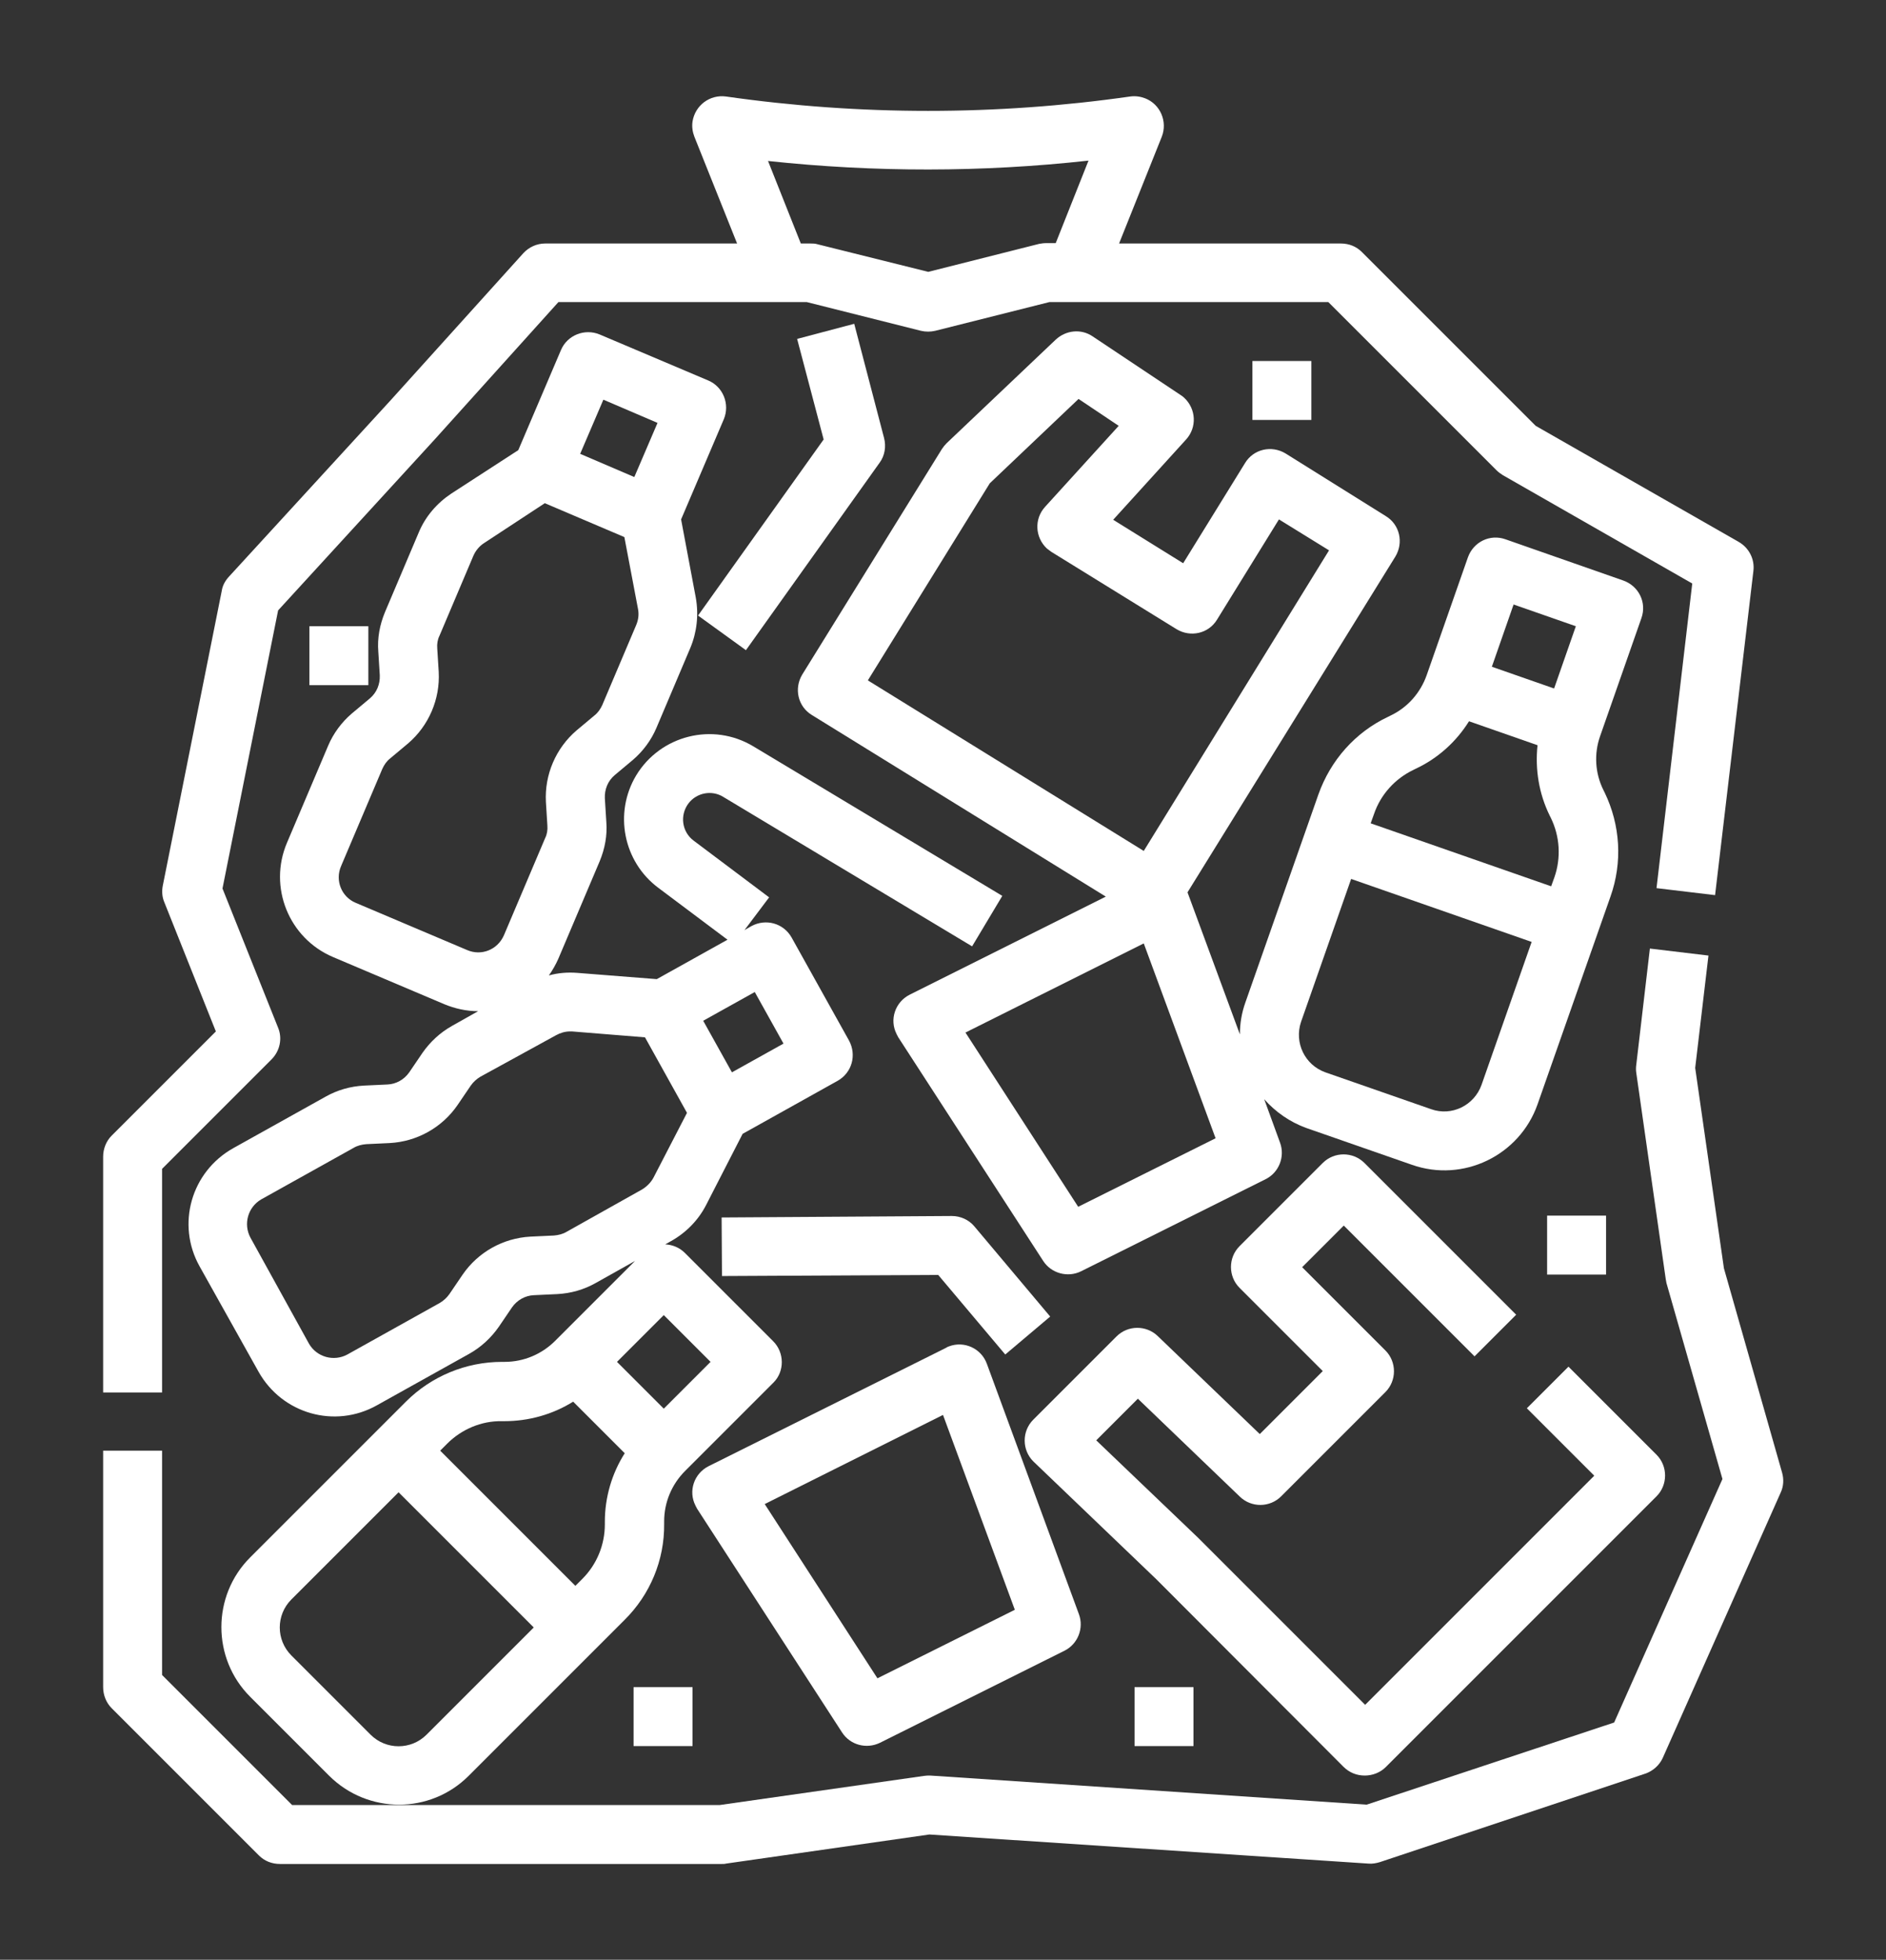
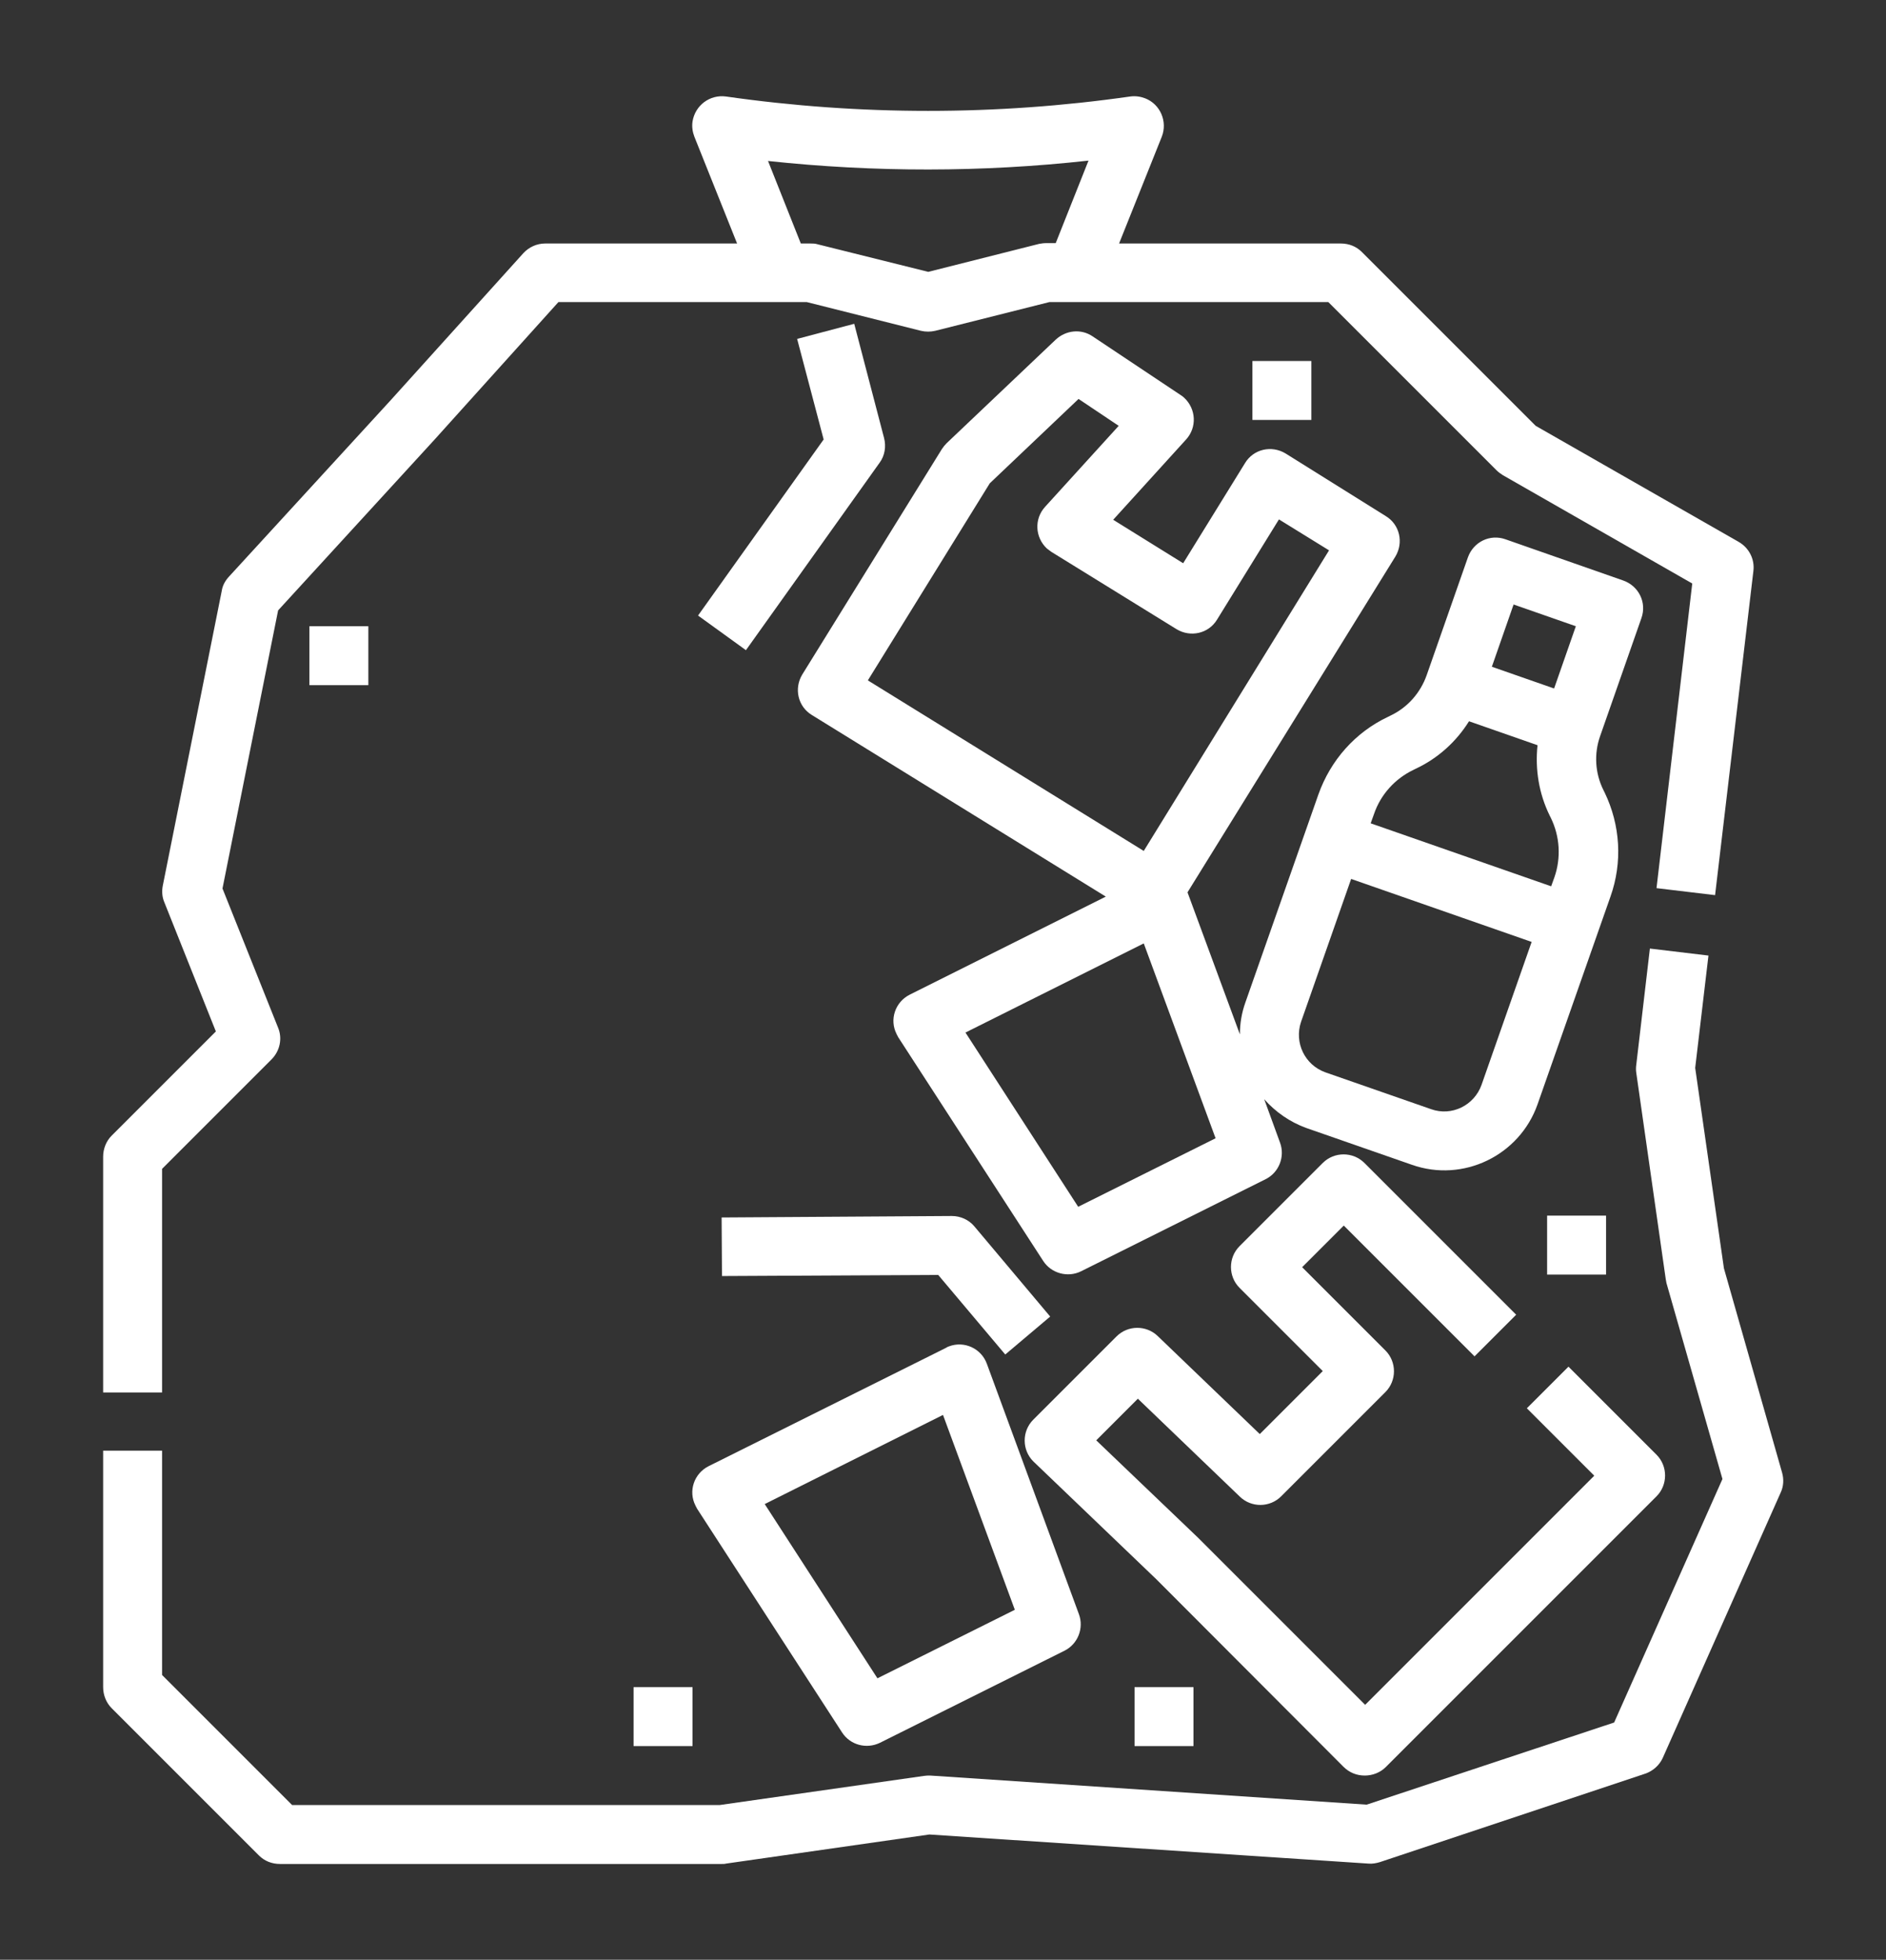
<svg xmlns="http://www.w3.org/2000/svg" version="1.1" id="Layer_1" x="0px" y="0px" viewBox="0 0 512 532" style="enable-background:new 0 0 512 532;" xml:space="preserve">
  <rect x="0" y="0" width="512" height="532" fill="#333333" stroke="none" />
  <style type="text/css">
	.st0{fill:#FFFFFF;}
</style>
  <g>
-     <path class="st0" d="M209.9,364.1l-24-24c-1.4-1.4-3.3-2.2-5.3-2.3l1.6-0.9c4.1-2.3,7.4-5.7,9.5-9.8l9.9-19.3l25.8-14.4   c3.9-2.2,5.2-7,3.1-10.9l-15.6-28c-2.2-3.9-7-5.2-10.9-3.1l-1.9,1.1l6.7-8.9l-20.5-15.4c-3.2-2.4-3.8-6.9-1.4-10.1   c2.2-2.9,6.3-3.7,9.4-1.8l67.6,40.6l8.2-13.7l-67.6-40.6c-11-6.6-25.2-3-31.8,7.9c-6.1,10.2-3.5,23.4,6,30.5l18.8,14.1l-19.2,10.7   l-21.6-1.7c-2.6-0.2-5.2,0-7.7,0.7c1-1.4,1.9-3,2.6-4.6l11.2-26.4c1.4-3.4,2.1-7,1.8-10.7l-0.4-6.4c-0.1-2.4,0.8-4.7,2.7-6.3   l4.9-4.1c2.8-2.4,5-5.4,6.4-8.7l9.2-21.7c1.8-4.3,2.3-9,1.5-13.6l-4-21.3l11.6-27.2c1.7-4.1-0.2-8.8-4.2-10.5l-29.5-12.5   c-4.1-1.7-8.8,0.2-10.5,4.2c0,0,0,0,0,0l-11.6,27.2L122.5,134c-3.9,2.6-7,6.2-8.8,10.5l-9.2,21.7c-1.4,3.4-2.1,7-1.8,10.7l0.4,6.4   c0.1,2.4-0.8,4.7-2.7,6.3l-4.9,4.1c-2.8,2.4-5,5.4-6.4,8.7l-11.2,26.4c-5.1,12,0.5,25.9,12.5,31l30.2,12.8c2.9,1.2,6,1.9,9.2,1.9   l-7.1,4c-3.2,1.8-5.9,4.3-8,7.3l-3.6,5.3c-1.4,2-3.6,3.2-5.9,3.3l-6.4,0.3c-3.7,0.2-7.2,1.2-10.4,3l-25.1,14   c-11.4,6.4-15.5,20.7-9.1,32.1l16,28.6c6.4,11.4,20.7,15.5,32.1,9.1l25.1-14l0,0c3.2-1.8,5.9-4.3,8-7.3l3.6-5.3   c1.4-2,3.6-3.2,5.9-3.3l6.4-0.3c3.7-0.2,7.2-1.2,10.4-3l10.7-6l-21.7,21.7c-3.6,3.6-8.5,5.7-13.7,5.7h-0.7   c-9.8,0-19.2,3.9-26.1,10.8l-42.3,42.3c-10.4,10.4-10.4,27.4,0,37.8c0,0,0,0,0,0l21.5,21.5l0,0c10.5,10.4,27.4,10.4,37.8,0   l42.3-42.3c7-6.9,10.9-16.3,10.8-26.1v-0.7c0-5.1,2-10,5.7-13.7l24-24C213,372.3,213,367.2,209.9,364.1   C209.9,364.1,209.9,364.1,209.9,364.1z M204.9,269.3l7.8,14l-14,7.8l-7.8-14L204.9,269.3z M163.8,108.5l14.7,6.3l-6.3,14.7   l-14.7-6.3L163.8,108.5z M126.8,257.9l-30.2-12.8c-3.9-1.6-5.7-6.1-4-10l11.2-26.4c0.5-1.1,1.2-2.1,2.1-2.8l4.9-4.1   c5.6-4.8,8.7-12,8.3-19.4l-0.4-6.4c-0.1-1.2,0.1-2.4,0.6-3.4l9.2-21.7c0.6-1.4,1.6-2.6,2.8-3.4l16.6-10.9l21.6,9.2l3.7,19.5   c0.3,1.5,0.1,3-0.5,4.4l-9.2,21.7c-0.5,1.1-1.2,2.1-2.1,2.8l-4.9,4.1c-5.6,4.8-8.7,12-8.3,19.4l0.4,6.4c0.1,1.2-0.1,2.4-0.6,3.4   l-11.2,26.4C135.1,257.8,130.7,259.6,126.8,257.9C126.8,257.9,126.8,257.9,126.8,257.9L126.8,257.9z M153.8,334.4   c-1,0.6-2.2,0.9-3.4,1l-6.4,0.3c-7.4,0.4-14.2,4.2-18.4,10.3l-3.6,5.3c-0.7,1-1.6,1.8-2.6,2.4l-25.1,14c-3.7,2-8.3,0.7-10.4-2.9   L68,336c-2-3.7-0.7-8.3,2.9-10.4l25.1-14c1-0.6,2.2-0.9,3.4-1l6.4-0.3c7.4-0.4,14.2-4.2,18.4-10.3l3.6-5.3c0.7-1,1.6-1.8,2.6-2.4   L151,281c1.1-0.6,2.4-1,3.7-1c0.2,0,0.4,0,0.6,0l19.8,1.6l11.4,20.5l-9.1,17.6c-0.7,1.3-1.8,2.4-3.1,3.2L153.8,334.4z M115.8,470.9   c-4.2,4.2-11,4.2-15.2,0l0,0l-21.5-21.5c-4.2-4.2-4.2-11,0-15.2l29.1-29.1l36.7,36.7L115.8,470.9z M164.2,413.1v0.7   c0,5.6-2.2,10.9-6.1,14.8l-1.9,1.9l-36.7-36.7l1.9-1.9c3.9-3.9,9.3-6.2,14.8-6.1h0.7c6.6,0,13.1-1.8,18.7-5.3l14,14   C166.1,400,164.2,406.5,164.2,413.1L164.2,413.1z M180.2,382.4l-12.7-12.7l12.7-12.7l12.7,12.7L180.2,382.4z" />
    <path class="st0" d="M434.4,199.8l11.2-32c1.5-4.2-0.7-8.7-4.9-10.2c0,0,0,0,0,0l-32-11.2c-4.2-1.5-8.7,0.7-10.2,4.9l-11.2,32v0   c-1.7,4.8-5.2,8.8-9.9,11l-0.6,0.3c-8.9,4.2-15.6,11.8-18.9,21.1l-19.8,56.4c-1,2.8-1.5,5.7-1.5,8.7l-14.2-38.5c0,0,0-0.1,0-0.1   l56.4-91.1c2.3-3.8,1.2-8.7-2.6-11L349,123.1c-3.8-2.3-8.7-1.2-11,2.6c0,0,0,0,0,0l-16.8,27.2l-19-11.8l19.8-21.8   c3-3.3,2.7-8.3-0.5-11.3c-0.3-0.3-0.6-0.5-0.9-0.7l-24-16c-3.1-2.1-7.2-1.7-10,0.9L257,120.3c-0.5,0.5-0.9,1-1.3,1.6l-37.9,61.2   c-2.3,3.8-1.2,8.7,2.6,11c0,0,0,0,0,0l79.8,49.3L247,270c-4,2-5.6,6.8-3.6,10.7c0.1,0.3,0.3,0.5,0.4,0.8l39.4,60.8   c2.2,3.4,6.7,4.6,10.3,2.8l50.1-25c3.6-1.8,5.3-6.1,3.9-9.9l-4.3-11.8c3.1,3.5,7,6.2,11.4,7.8l28.7,10l0,0   c13.9,4.9,29.2-2.5,34.1-16.4c0,0,0,0,0,0l19.8-56.4c3.3-9.3,2.7-19.4-1.6-28.3l-0.3-0.6C433,209.9,432.7,204.6,434.4,199.8   L434.4,199.8z M235.6,184.7l33.1-53.5l24.1-22.9l10.9,7.3l-20,22c-3,3.3-2.7,8.3,0.5,11.3c0.4,0.3,0.8,0.6,1.2,0.9l34,21   c3.8,2.3,8.7,1.2,11-2.6l16.8-27.2l13.6,8.4L310.5,231L235.6,184.7z M292.7,327.6l-30.6-47.3l48.4-24.2L330,309L292.7,327.6z    M402.2,294.5c-2,5.6-8.1,8.6-13.7,6.6c0,0,0,0,0,0l0,0l-28.7-10c-5.6-2-8.5-8.1-6.6-13.7c0,0,0,0,0,0l13.6-38.8l49,17.1   L402.2,294.5z M422,238.1l-0.9,2.5l-49-17.1l0.9-2.5c1.8-5.3,5.7-9.6,10.7-12l0.6-0.3c6-2.8,11-7.3,14.5-12.9l18.6,6.5   c-0.7,6.6,0.4,13.2,3.3,19.1l0.3,0.6C423.5,227.1,423.8,232.9,422,238.1L422,238.1z M421.9,186.9L405,181l5.9-16.9l16.9,5.9   L421.9,186.9z" />
    <path class="st0" d="M228.6,470.3c2.2,3.4,6.6,4.6,10.3,2.8l50.1-25c3.6-1.8,5.3-6.1,3.9-9.9l-25-68c-1.5-4.1-6.1-6.3-10.3-4.7   c-0.3,0.1-0.5,0.2-0.8,0.4L192.4,398c-4,2-5.6,6.8-3.6,10.7c0.1,0.3,0.3,0.5,0.4,0.8L228.6,470.3z M256,384.1l19.5,52.9l-37.3,18.6   l-30.6-47.3L256,384.1z" />
    <path class="st0" d="M196,346.4l58.7-0.3l18.2,21.6l12.2-10.3l-20.6-24.5c-1.5-1.8-3.8-2.8-6.1-2.8h0l-62.5,0.4L196,346.4z" />
    <path class="st0" d="M202.5,176.5l36.3-50.9c1.4-1.9,1.8-4.4,1.2-6.7l-8.1-31L216.4,92l7.2,27.3l-34.1,47.8L202.5,176.5z" />
    <path class="st0" d="M370.5,482c2.1,0,4.2-0.8,5.7-2.3l73.5-73.5c3.1-3.1,3.1-8.2,0-11.3c0,0,0,0,0,0l-23.9-23.9l-11.3,11.3   l18.3,18.3l-62.2,62.2l-45.3-45.3l-0.1-0.1L297.6,391l11.3-11.3l27.7,26.6c3.1,3,8.1,3,11.2-0.1l28.3-28.3c3.1-3.1,3.1-8.2,0-11.3   l-22.6-22.6l11.3-11.3l35.5,35.5l11.3-11.3l-41.2-41.2c-3.1-3.1-8.2-3.1-11.3,0c0,0,0,0,0,0l-22.6,22.6c-3.1,3.1-3.1,8.2,0,11.3   l22.6,22.6l-17.1,17.1l-27.7-26.6c-3.1-3-8.1-3-11.2,0.1l-22.6,22.6c-3.1,3.1-3.1,8.2,0,11.3c0,0,0.1,0.1,0.1,0.1l33.3,31.9   l50.8,50.9C366.3,481.2,368.3,482,370.5,482z" />
    <path class="st0" d="M28,314v64h16v-60.7l29.7-29.7c2.3-2.3,3-5.7,1.8-8.6l-15.1-37.8l15.1-75.5l42.5-46.4L151.6,82H219l31,7.8   c1.3,0.3,2.6,0.3,3.9,0l31-7.8h75.7l45.7,45.7c0.5,0.5,1.1,0.9,1.7,1.3l51.4,29.4l-9.7,82.7l15.9,1.9l10.4-88   c0.4-3.2-1.2-6.3-4-7.9l-55.1-31.5l-47.2-47.2c-1.5-1.5-3.5-2.3-5.7-2.3h-60.2l11.6-29c1.6-4.1-0.4-8.8-4.5-10.4   c-1.3-0.5-2.7-0.7-4.1-0.5c-36.4,5.2-73.3,5.2-109.7,0c-4.4-0.6-8.4,2.4-9.1,6.8c-0.2,1.4,0,2.8,0.5,4.1l11.6,29H148   c-2.3,0-4.4,1-5.9,2.6l-36,39.9l-44,48c-1,1.1-1.7,2.4-1.9,3.8l-16,80c-0.3,1.5-0.2,3.1,0.4,4.5l14,35.1l-28.3,28.3   C28.8,309.8,28,311.9,28,314z M295.5,43.6L286.6,66H284c-0.7,0-1.3,0.1-1.9,0.2L252,73.8l-30.1-7.5c-0.6-0.2-1.3-0.2-1.9-0.2h-2.6   l-8.9-22.4C237.4,46.8,266.6,46.8,295.5,43.6z" />
    <path class="st0" d="M28,458c0,2.1,0.8,4.2,2.3,5.7l40,40c1.5,1.5,3.5,2.3,5.7,2.3h120c0.4,0,0.8,0,1.1-0.1l55.2-7.9l119.2,7.9   c1,0.1,2.1-0.1,3.1-0.4l72-24c2.1-0.7,3.9-2.3,4.8-4.3l32-72c0.8-1.7,0.9-3.6,0.4-5.4l-15.8-55.5l-7.8-54.4l3.6-30.5l-15.9-1.9   l-3.7,31.6c-0.1,0.7-0.1,1.4,0,2.1l8,56c0.1,0.4,0.1,0.7,0.2,1.1l15.2,53.2l-29.4,66.1L371,489.9L252.5,482c-0.6,0-1.1,0-1.7,0.1   l-55.4,7.9H79.3L44,454.7v-60.9H28V458z" />
    <rect x="340" y="98" class="st0" width="16" height="16" />
    <rect x="420" y="330" class="st0" width="16" height="16" />
    <rect x="308" y="458" class="st0" width="16" height="16" />
    <rect x="172" y="458" class="st0" width="16" height="16" />
    <rect x="84" y="170" class="st0" width="16" height="16" />
  </g>
</svg>